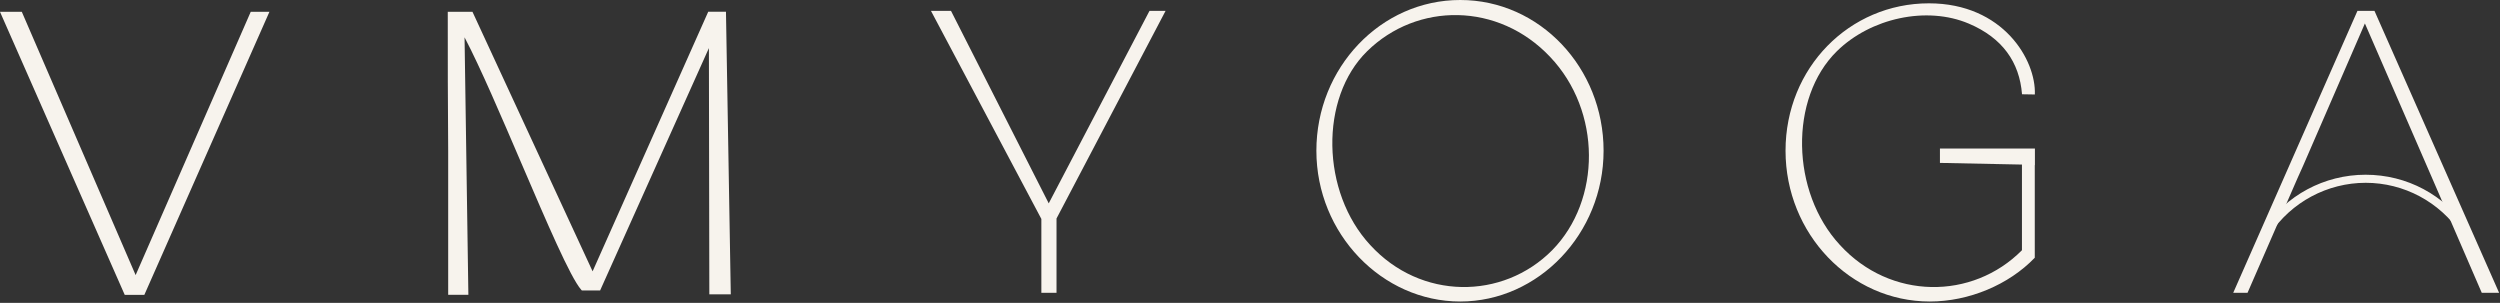
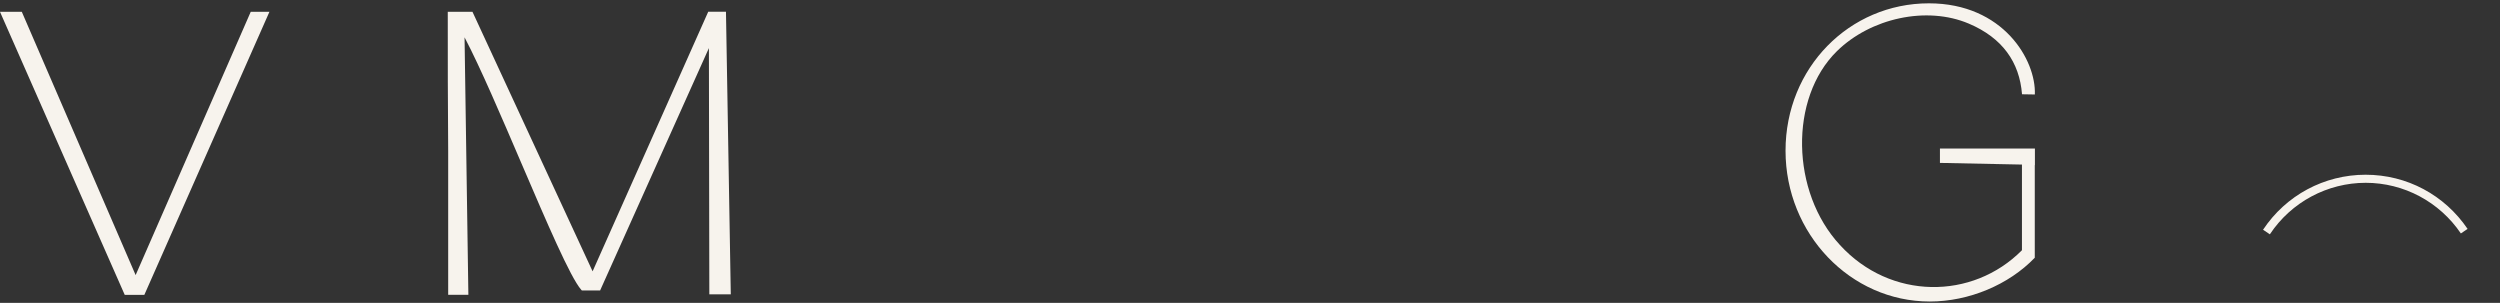
<svg xmlns="http://www.w3.org/2000/svg" width="776" height="94" viewBox="0 0 776 94" fill="none">
  <rect x="0" y="0" width="776" height="94" fill="#333333" stroke="none" />
-   <path d="M327.943 67.822V90.884H323.238V67.954L288.965 3.364H295.186L325.525 63.118L356.809 3.364H361.799L327.943 67.822Z" fill="#F7F3ED" />
-   <path d="M408.604 46.783C408.604 21.039 428.566 0 453.255 0C477.943 0 497.751 21.039 497.751 46.783C497.751 72.527 477.526 93.588 453.255 93.588C428.984 93.588 408.604 72.549 408.604 46.783ZM481.153 17.654C465.104 0.66 439.888 0.66 424.367 15.895C409.528 30.449 410.077 59.6 425.312 76.044C440.965 93.17 466.446 93.17 481.813 77.649C497.048 62.128 497.18 34.494 481.131 17.632" fill="#F7F3ED" />
  <path d="M629.241 51.114L602.156 50.564V46.102H631.637V51.268M627.636 29.261C626.845 19.28 621.546 11.762 611.148 7.343C598.023 1.759 580.611 5.628 570.168 15.895C555.329 30.471 555.878 59.6 571.114 76.044C586.767 93.17 612.247 93.17 627.614 77.671V48.608H631.593V80.002C623.525 88.4 611.148 93.588 599.012 93.588C574.345 93.588 554.23 72.549 554.23 46.783C554.23 21.017 574.06 1.033 598.726 1.033C621.832 1.033 632.033 18.687 631.615 29.327L627.636 29.261Z" fill="#F7F3ED" />
-   <path d="M753.475 51.928L734.063 7.277L714.915 51.378L713.156 55.291L697.635 90.884H693.194L731.755 3.364H737.031L775.724 90.884H770.338L755.234 55.973" fill="#F7F3ED" />
  <path d="M704.56 72.725L702.449 71.318C709.55 60.612 721.444 54.236 734.283 54.236C747.122 54.236 758.796 60.524 765.941 71.055L763.852 72.462C757.191 62.634 746.155 56.743 734.305 56.743C722.455 56.743 711.221 62.7 704.582 72.703L704.56 72.725Z" fill="#F7F3ED" />
  <path d="M77.825 3.672L42.1 85.388L6.771 3.672H0L38.715 91.522H44.804L83.629 3.672H77.825Z" fill="#F7F3ED" />
  <path d="M219.823 3.671L183.944 84.223L146.659 3.671H138.986C138.986 17.895 138.986 32.603 139.118 47.047V91.5H145.384L144.196 11.586C149.121 20.951 155.606 36.142 161.916 50.85C169.698 68.987 177.041 86.135 180.405 89.939L180.603 90.159H186.275L220.043 14.928L220.175 90.73V91.368H226.836L225.341 3.649H219.823V3.671Z" fill="#F7F3ED" />
</svg>